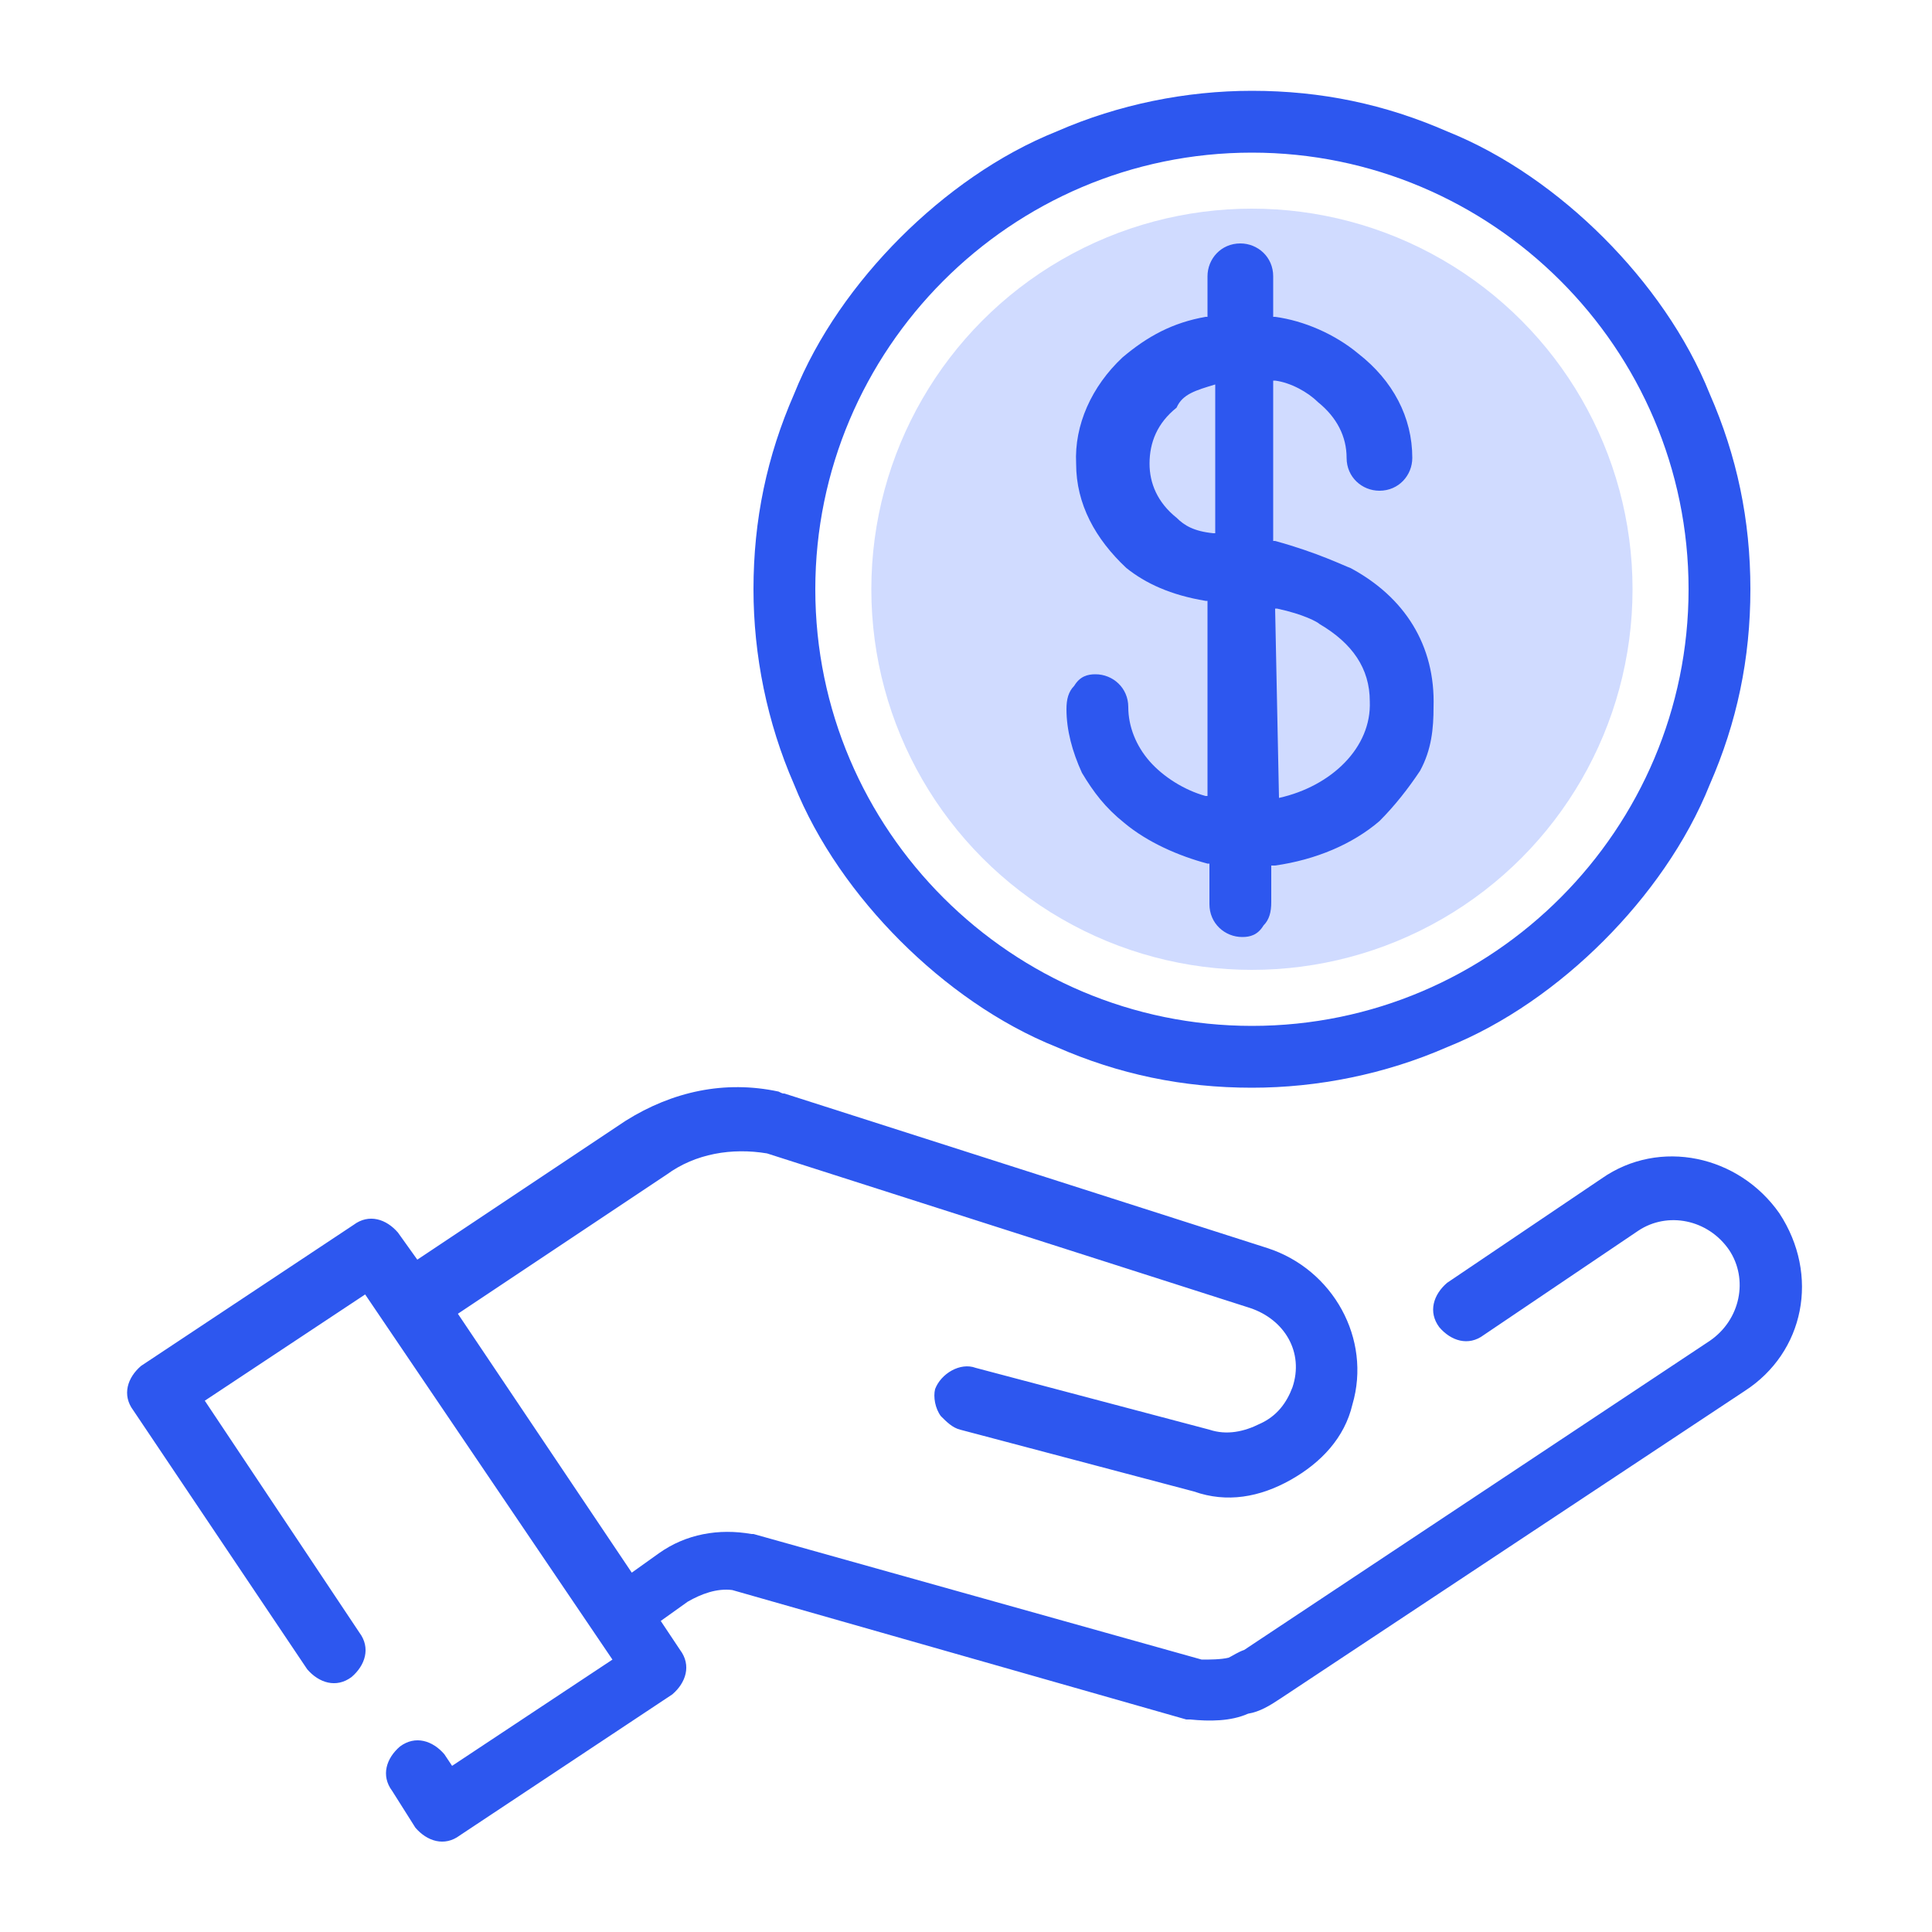
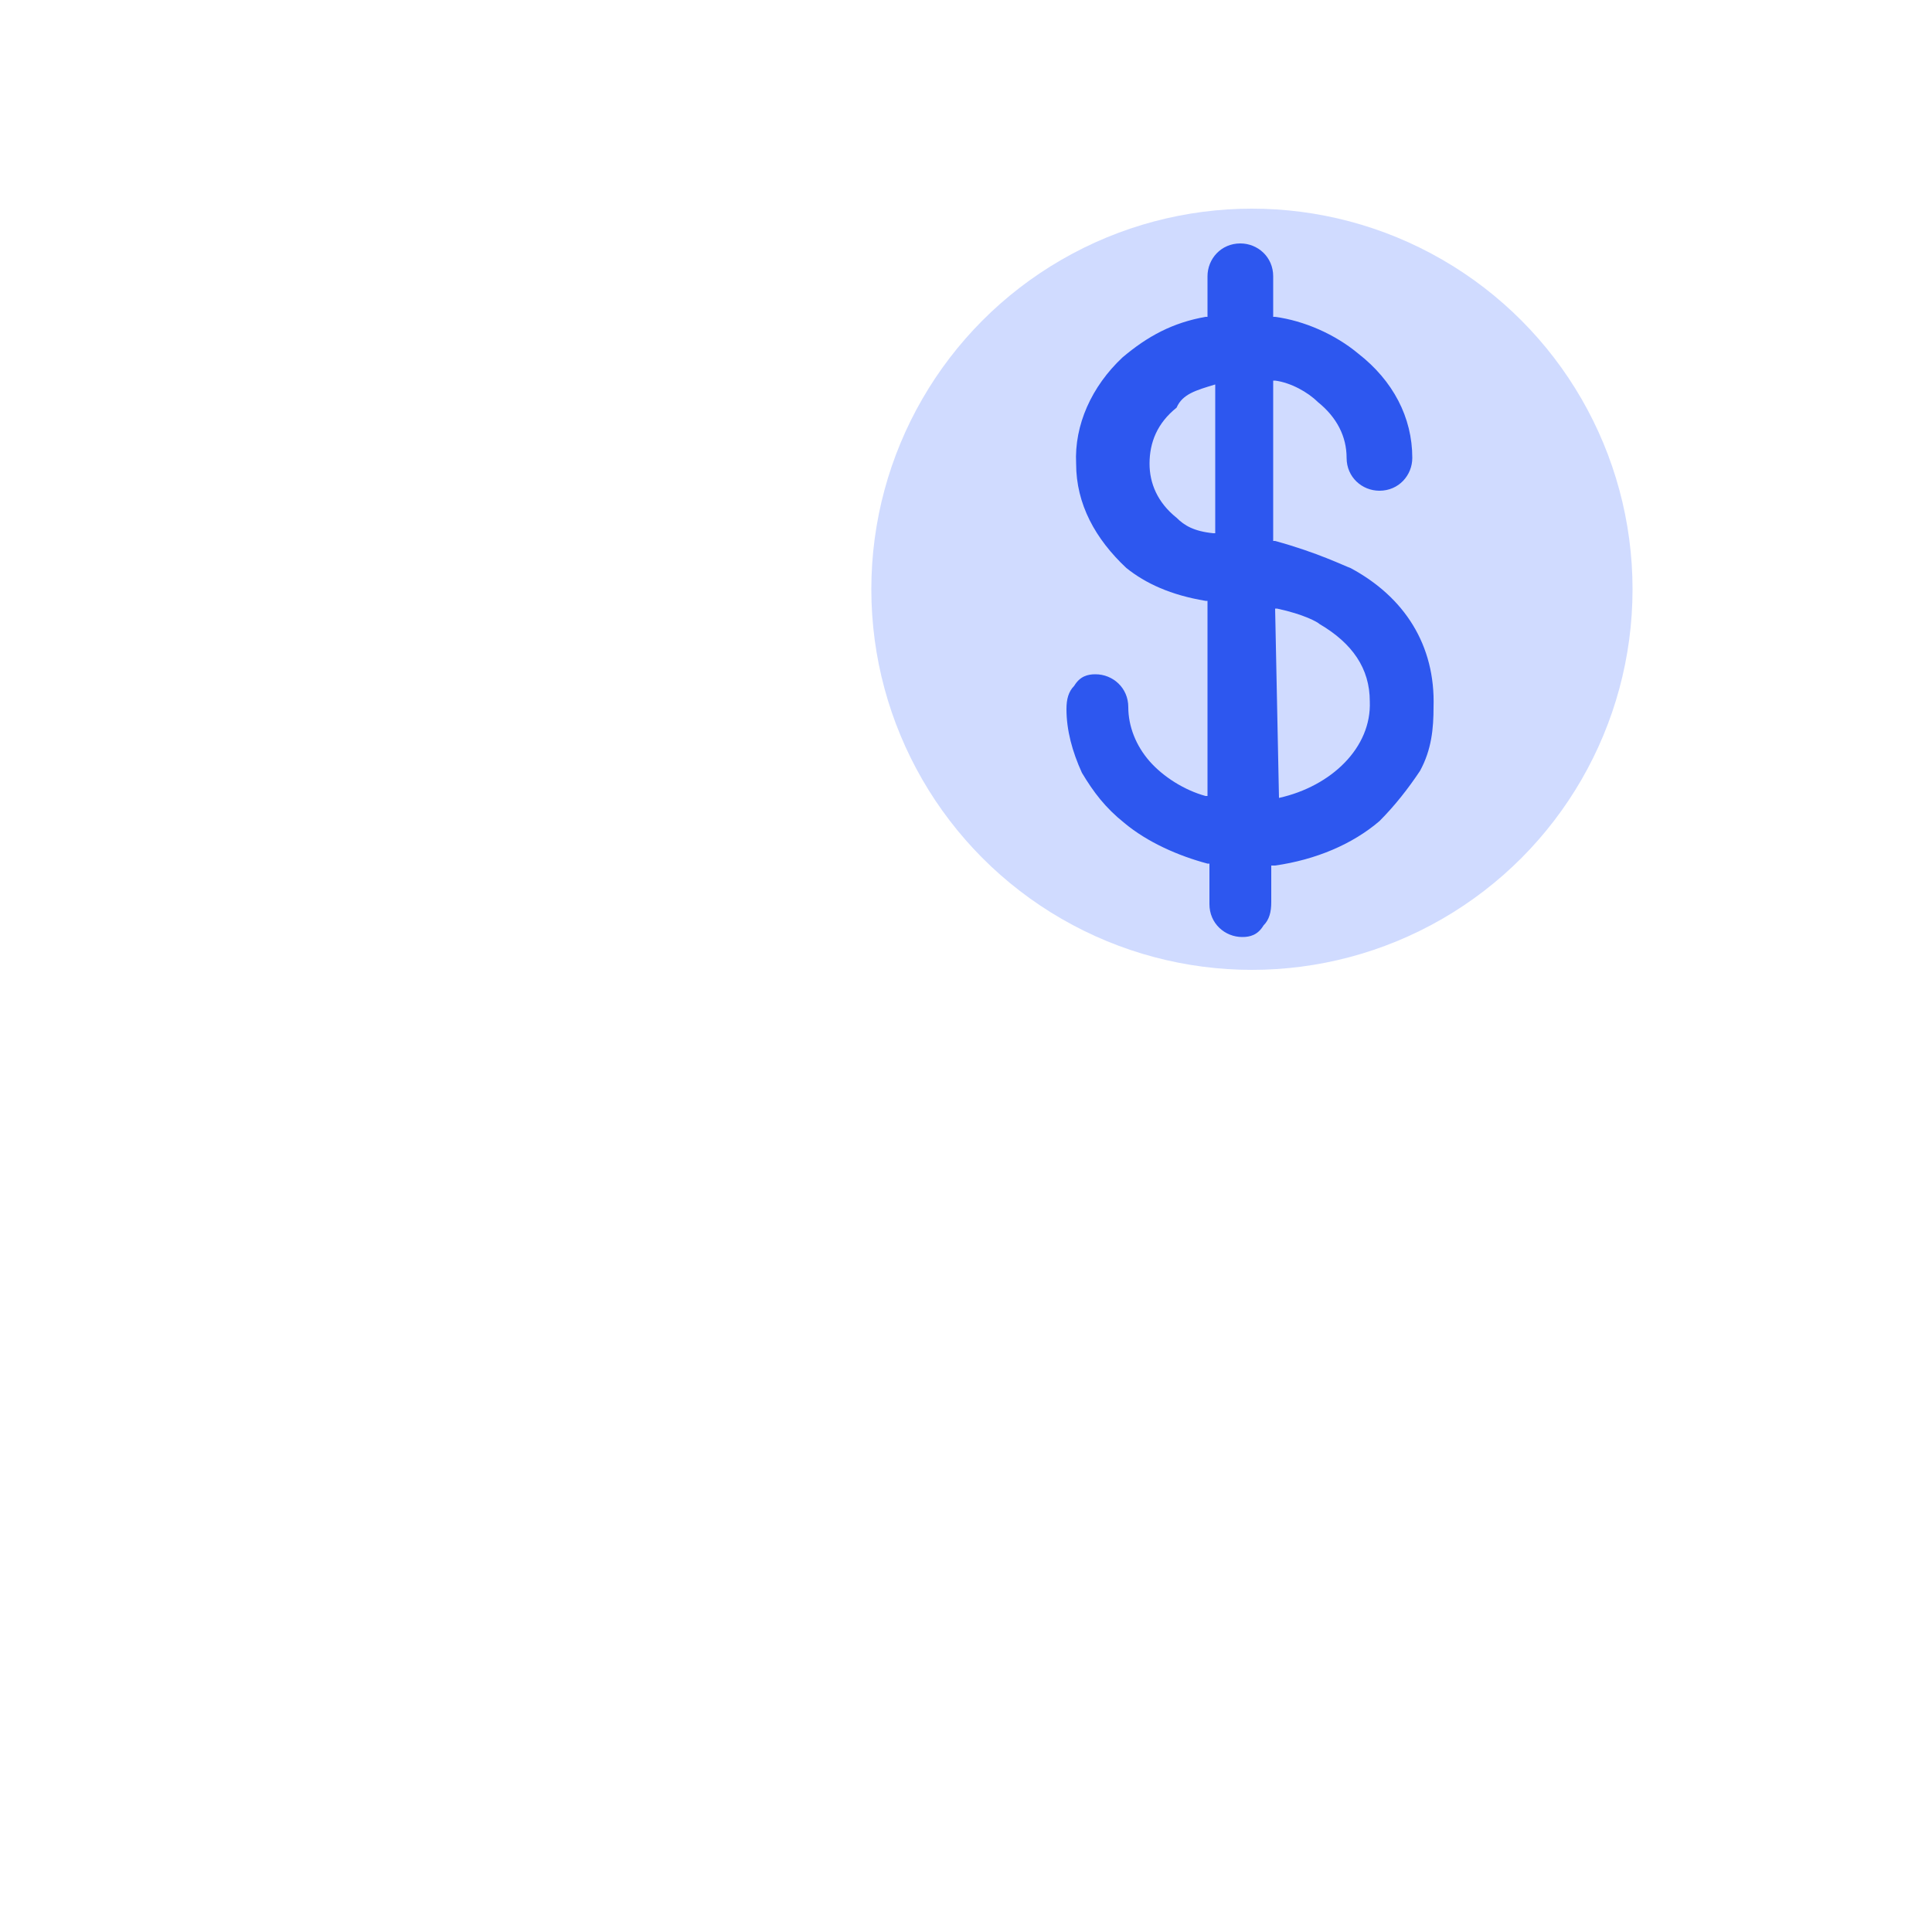
<svg xmlns="http://www.w3.org/2000/svg" version="1.1" id="Layer_1" x="0px" y="0px" viewBox="0 0 100 100" style="enable-background:new 0 0 100 100;" xml:space="preserve">
  <style type="text/css">
	.st0{fill:#D0DBFF;}
	.st1{fill:#2D57EF;}
</style>
  <circle class="st0" cx="64.8" cy="30.5" r="19.7" />
  <g>
-     <path class="st1" d="M92.1,62.8c-2.1-3-6.2-3.9-9.2-1.8l-8,5.4c-0.7,0.6-1,1.5-0.4,2.3c0.6,0.7,1.5,1,2.3,0.4l8-5.4   c1.5-1,3.6-0.6,4.7,1c1,1.5,0.6,3.6-1,4.7l-24.1,16c-0.3,0.1-0.6,0.3-0.8,0.4c-0.4,0.1-1,0.1-1.4,0.1L39,79.4h-0.1   c-1.7-0.3-3.4,0-4.8,1l-1.4,1l-9-13.4l10.8-7.2c1.5-1.1,3.4-1.4,5.2-1.1l25,8l0,0l0,0c1.8,0.6,2.8,2.3,2.2,4.1   c-0.3,0.8-0.8,1.5-1.7,1.9c-0.8,0.4-1.7,0.6-2.6,0.3l0,0l0,0l-12.1-3.2c-0.8-0.3-1.8,0.3-2.1,1.1c-0.1,0.4,0,1,0.3,1.4   c0.3,0.3,0.6,0.6,1,0.7l12.1,3.2l0,0c1.7,0.6,3.4,0.3,5-0.6s2.8-2.2,3.2-3.9c1-3.4-1-7-4.4-8.1l0,0l-25-8c-0.1,0-0.1,0-0.3-0.1   c-2.8-0.6-5.5,0-7.9,1.5l-10.8,7.2l-1-1.4c-0.6-0.7-1.5-1-2.3-0.4l-11,7.3c-0.7,0.6-1,1.5-0.4,2.3l9,13.4c0.6,0.7,1.5,1,2.3,0.4   c0.7-0.6,1-1.5,0.4-2.3l-8-12l8.3-5.5l12.8,18.9l-8.3,5.5L23,90.8c-0.6-0.7-1.5-1-2.3-0.4c-0.7,0.6-1,1.5-0.4,2.3l1.2,1.9   c0.6,0.7,1.5,1,2.3,0.4l11-7.3c0.7-0.6,1-1.5,0.4-2.3l-1-1.5l1.4-1c0.7-0.4,1.5-0.7,2.3-0.6L61.4,89l0,0c0,0,0,0,0.1,0   c0,0,0,0,0.1,0l0,0c1,0.1,2.1,0.1,3-0.3c0.6-0.1,1.1-0.4,1.7-0.8l24-15.9C93.4,70,94.2,66,92.1,62.8z" />
    <g>
      <path class="st1" d="M69.9,29.4c-0.3-0.1-1.7-0.8-3.9-1.4h-0.1v-8.3H66c0.8,0.1,1.7,0.6,2.2,1.1c1,0.8,1.5,1.8,1.5,2.9    c0,1,0.8,1.7,1.7,1.7l0,0c1,0,1.7-0.8,1.7-1.7c0-2.1-1-4-2.8-5.4c-1.2-1-2.8-1.7-4.3-1.9h-0.1v-2.1c0-1-0.8-1.7-1.7-1.7l0,0    c-1,0-1.7,0.8-1.7,1.7v2.1h-0.1c-1.7,0.3-3,1-4.3,2.1C56.5,20,55.6,22,55.7,24c0,2.1,1,3.9,2.6,5.4l0,0c1,0.8,2.3,1.4,4.1,1.7h0.1    v10.1h-0.1c-1.1-0.3-2.2-1-2.9-1.8c-0.7-0.8-1.1-1.8-1.1-2.8c0-1-0.8-1.7-1.7-1.7l0,0c-0.4,0-0.8,0.1-1.1,0.6    c-0.3,0.3-0.4,0.7-0.4,1.2c0,1.1,0.3,2.2,0.8,3.3c0.6,1,1.2,1.8,2.2,2.6c1.2,1,2.8,1.7,4.3,2.1h0.1v2.1c0,1,0.8,1.7,1.7,1.7l0,0    l0,0c0.4,0,0.8-0.1,1.1-0.6c0.3-0.3,0.4-0.7,0.4-1.2v-1.9H66c2.1-0.3,4-1.1,5.4-2.3c0.8-0.8,1.5-1.7,2.1-2.6    c0.6-1.1,0.7-2.2,0.7-3.3C74.3,33.4,72.7,30.9,69.9,29.4z M66.2,41.3L66.2,41.3L66,31.5h0.1c1.4,0.3,2.1,0.7,2.2,0.8    c1.7,1,2.6,2.3,2.6,4C71,38.7,68.9,40.7,66.2,41.3z M62.9,19.9v7.7h-0.1c-1-0.1-1.5-0.4-1.9-0.8l0,0c-1-0.8-1.4-1.8-1.4-2.8    c0-1.1,0.4-2.1,1.4-2.9C61.2,20.4,61.9,20.2,62.9,19.9L62.9,19.9z" />
-       <path class="st1" d="M88.5,20.4c-1.2-3-3.2-5.8-5.5-8.1C80.7,10,77.9,8,74.9,6.8c-3.2-1.4-6.5-2.1-10.1-2.1    c-3.4,0-6.9,0.7-10.1,2.1c-3,1.2-5.8,3.2-8.1,5.5s-4.3,5.1-5.5,8.1c-1.4,3.2-2.1,6.5-2.1,10.1c0,3.4,0.7,6.9,2.1,10.1    c1.2,3,3.2,5.8,5.5,8.1c2.3,2.3,5.1,4.3,8.1,5.5c3.2,1.4,6.5,2.1,10.1,2.1c3.4,0,6.9-0.7,10.1-2.1c3-1.2,5.8-3.2,8.1-5.5    c2.3-2.3,4.3-5.1,5.5-8.1c1.4-3.2,2.1-6.5,2.1-10.1S89.9,23.6,88.5,20.4z M87.4,30.5c0,12.4-10.1,22.6-22.6,22.6    c-12.4,0-22.6-10.1-22.6-22.6c0-12.4,10.1-22.6,22.6-22.6C77.2,7.9,87.4,18,87.4,30.5z" />
    </g>
  </g>
</svg>